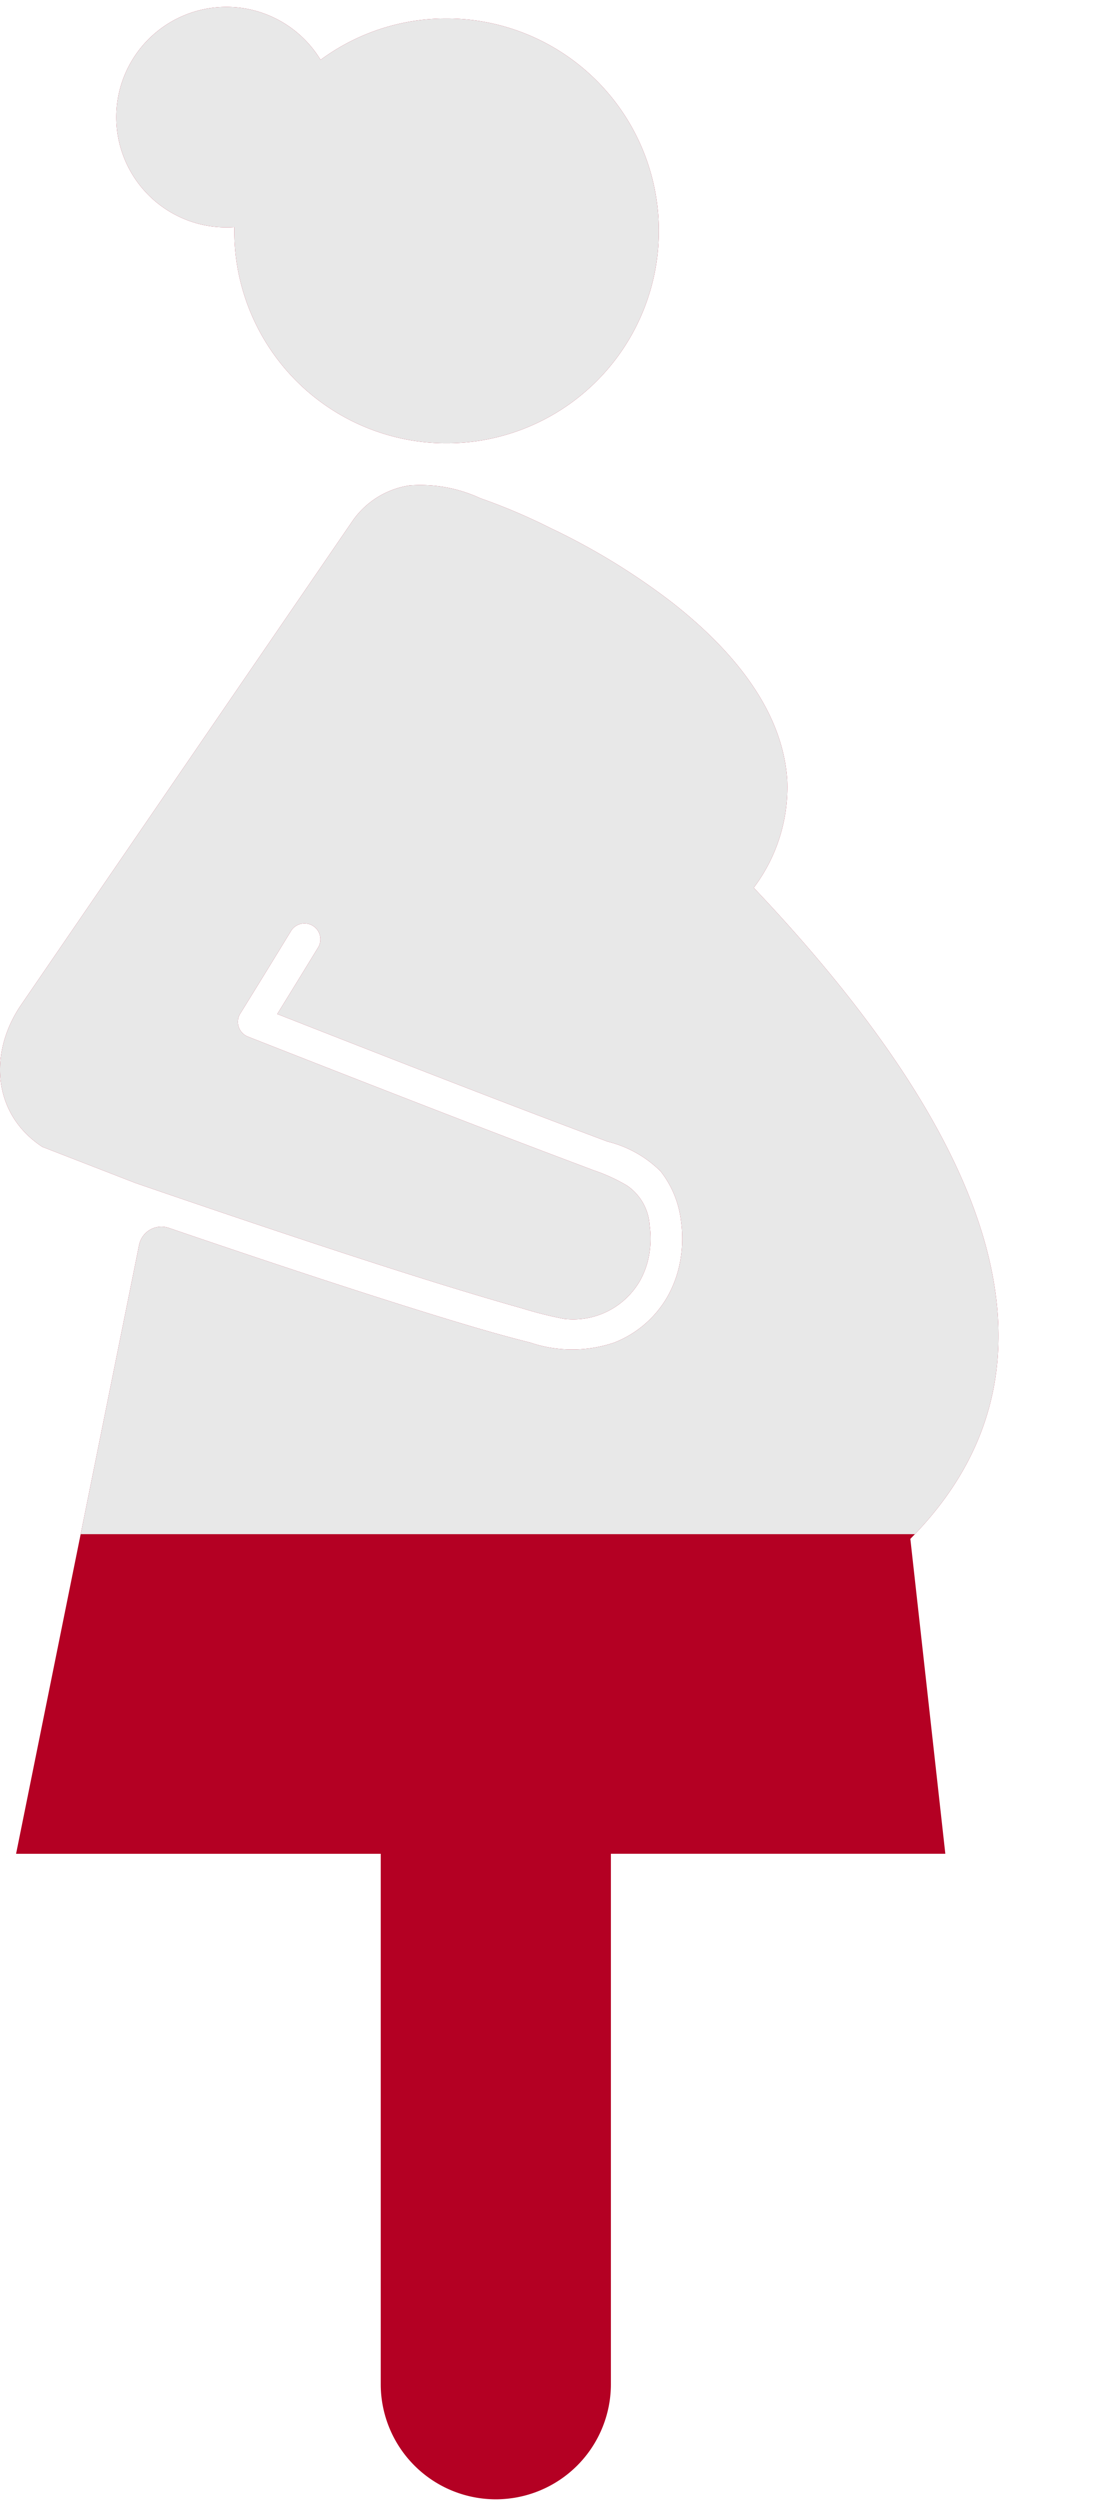
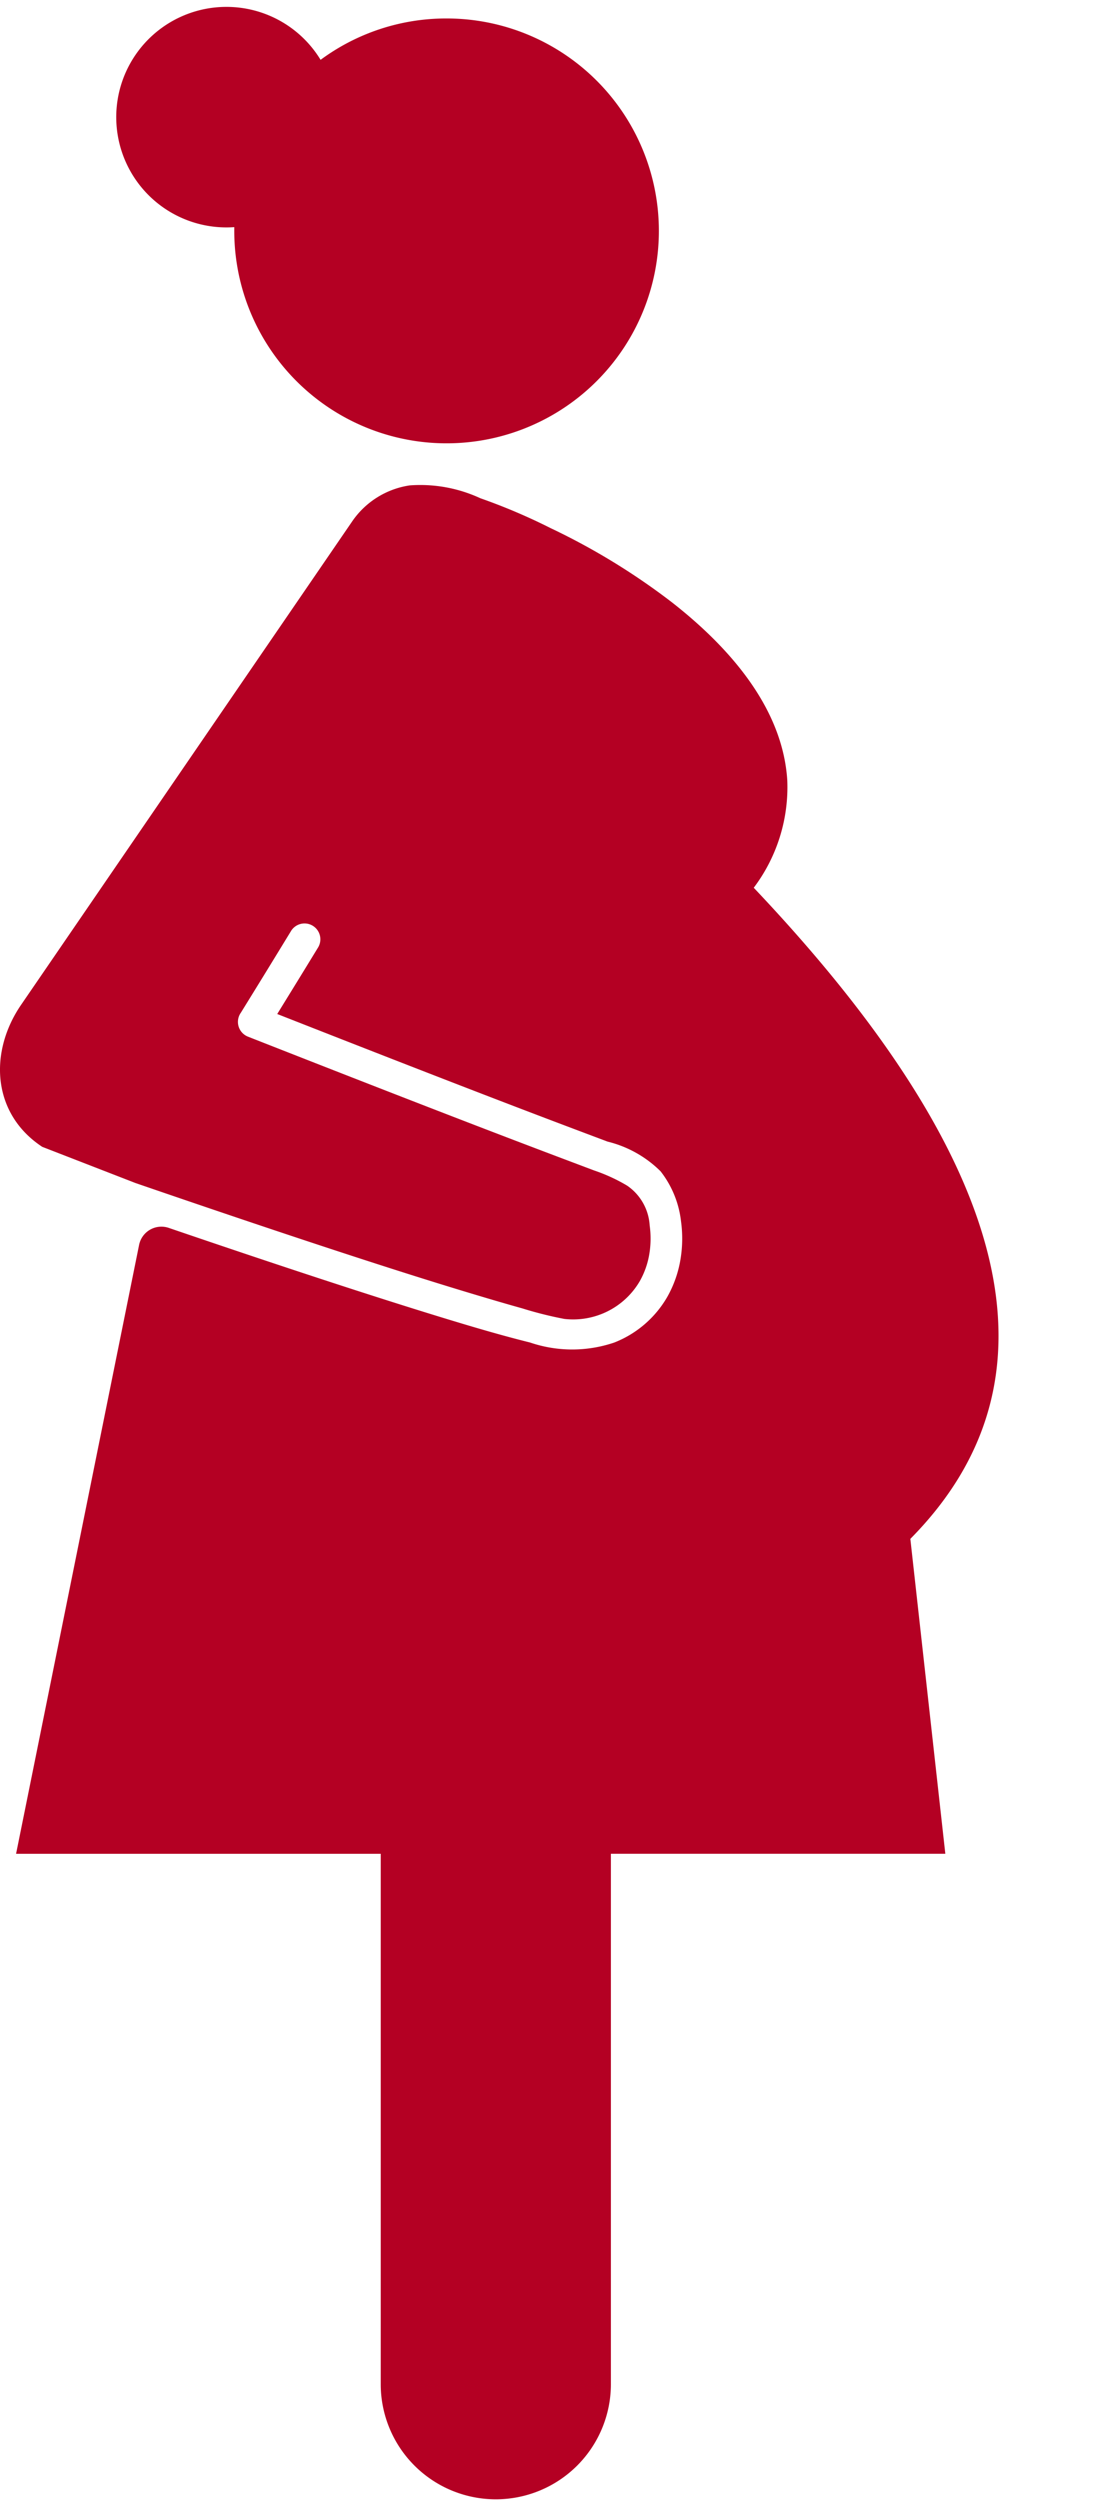
<svg xmlns="http://www.w3.org/2000/svg" width="46" height="104.293" viewBox="0 0 46 104.293">
  <defs>
    <clipPath id="clip-path">
-       <rect id="Rectangle_935" data-name="Rectangle 935" width="46" height="64" transform="translate(1219 950.707)" fill="#fff" stroke="#707070" stroke-width="1" />
-     </clipPath>
+       </clipPath>
  </defs>
  <g id="Pregnang_lady_icon" data-name="Pregnang lady icon" transform="translate(-1219 -950.707)">
    <path id="Path_10908" data-name="Path 10908" d="M25.5,77.038V99.131a4.8,4.8,0,1,1-9.607.063V77.038H.671l5.135-25.4a.95.95,0,0,1,1.238-.711c4.732,1.616,8.542,2.862,11.373,3.729,1.229.376,2.462.743,3.709,1.053a5.462,5.462,0,0,0,3.518,0,4.413,4.413,0,0,0,2.208-1.9,4.746,4.746,0,0,0,.554-1.576,5.268,5.268,0,0,0,.02-1.589,4.14,4.14,0,0,0-.851-2.076,4.741,4.741,0,0,0-2.213-1.24l-.09-.034c-2.663-1-5.508-2.073-13.7-5.289.422-.684,1.011-1.639,1.692-2.754a.661.661,0,1,0-1.128-.688c-.907,1.485-1.406,2.294-1.754,2.857l-.328.531a.662.662,0,0,0,.3,1c8.726,3.427,11.687,4.541,14.454,5.583a7.178,7.178,0,0,1,1.369.63,2.168,2.168,0,0,1,.942,1.663,3.946,3.946,0,0,1-.015,1.19,3.422,3.422,0,0,1-.4,1.136,3.22,3.22,0,0,1-3.146,1.572,15.822,15.822,0,0,1-1.757-.44c-.628-.175-1.254-.359-1.879-.546q-.562-.168-1.122-.34c-3.088-.946-7.492-2.4-13.145-4.343L1.763,47.546C-.348,46.156-.461,43.579.881,41.621l13.843-20.2A3.541,3.541,0,0,1,17.1,19.953a5.963,5.963,0,0,1,2.951.536,24.525,24.525,0,0,1,2.927,1.244,28.054,28.054,0,0,1,5.085,3.11c2.309,1.809,4.608,4.339,4.8,7.417a6.966,6.966,0,0,1-1.4,4.478Q47.813,53.986,38,63.9l1.46,13.137H25.5M18.64.474A8.862,8.862,0,1,1,9.779,9.336c0-.053,0-.1,0-.157-.108.008-.216.012-.326.012A4.6,4.6,0,1,1,13.382,2.2,8.821,8.821,0,0,1,18.64.474" transform="translate(1219 951.003)" fill="#b40023" fill-rule="evenodd" />
    <g id="Mask_Group_73" data-name="Mask Group 73" clip-path="url(#clip-path)">
-       <path id="Path_11184" data-name="Path 11184" d="M25.5,77.038V99.131a4.8,4.8,0,1,1-9.607.063V77.038H.671l5.135-25.4a.95.95,0,0,1,1.238-.711c4.732,1.616,8.542,2.862,11.373,3.729,1.229.376,2.462.743,3.709,1.053a5.462,5.462,0,0,0,3.518,0,4.413,4.413,0,0,0,2.208-1.9,4.746,4.746,0,0,0,.554-1.576,5.268,5.268,0,0,0,.02-1.589,4.14,4.14,0,0,0-.851-2.076,4.741,4.741,0,0,0-2.213-1.24l-.09-.034c-2.663-1-5.508-2.073-13.7-5.289.422-.684,1.011-1.639,1.692-2.754a.661.661,0,1,0-1.128-.688c-.907,1.485-1.406,2.294-1.754,2.857l-.328.531a.662.662,0,0,0,.3,1c8.726,3.427,11.687,4.541,14.454,5.583a7.178,7.178,0,0,1,1.369.63,2.168,2.168,0,0,1,.942,1.663,3.946,3.946,0,0,1-.015,1.19,3.422,3.422,0,0,1-.4,1.136,3.22,3.22,0,0,1-3.146,1.572,15.822,15.822,0,0,1-1.757-.44c-.628-.175-1.254-.359-1.879-.546q-.562-.168-1.122-.34c-3.088-.946-7.492-2.4-13.145-4.343L1.763,47.546C-.348,46.156-.461,43.579.881,41.621l13.843-20.2A3.541,3.541,0,0,1,17.1,19.953a5.963,5.963,0,0,1,2.951.536,24.525,24.525,0,0,1,2.927,1.244,28.054,28.054,0,0,1,5.085,3.11c2.309,1.809,4.608,4.339,4.8,7.417a6.966,6.966,0,0,1-1.4,4.478Q47.813,53.986,38,63.9l1.46,13.137H25.5M18.64.474A8.862,8.862,0,1,1,9.779,9.336c0-.053,0-.1,0-.157-.108.008-.216.012-.326.012A4.6,4.6,0,1,1,13.382,2.2,8.821,8.821,0,0,1,18.64.474" transform="translate(1219 951.003)" fill="#e8e8e8" fill-rule="evenodd" />
-     </g>
+       </g>
  </g>
</svg>